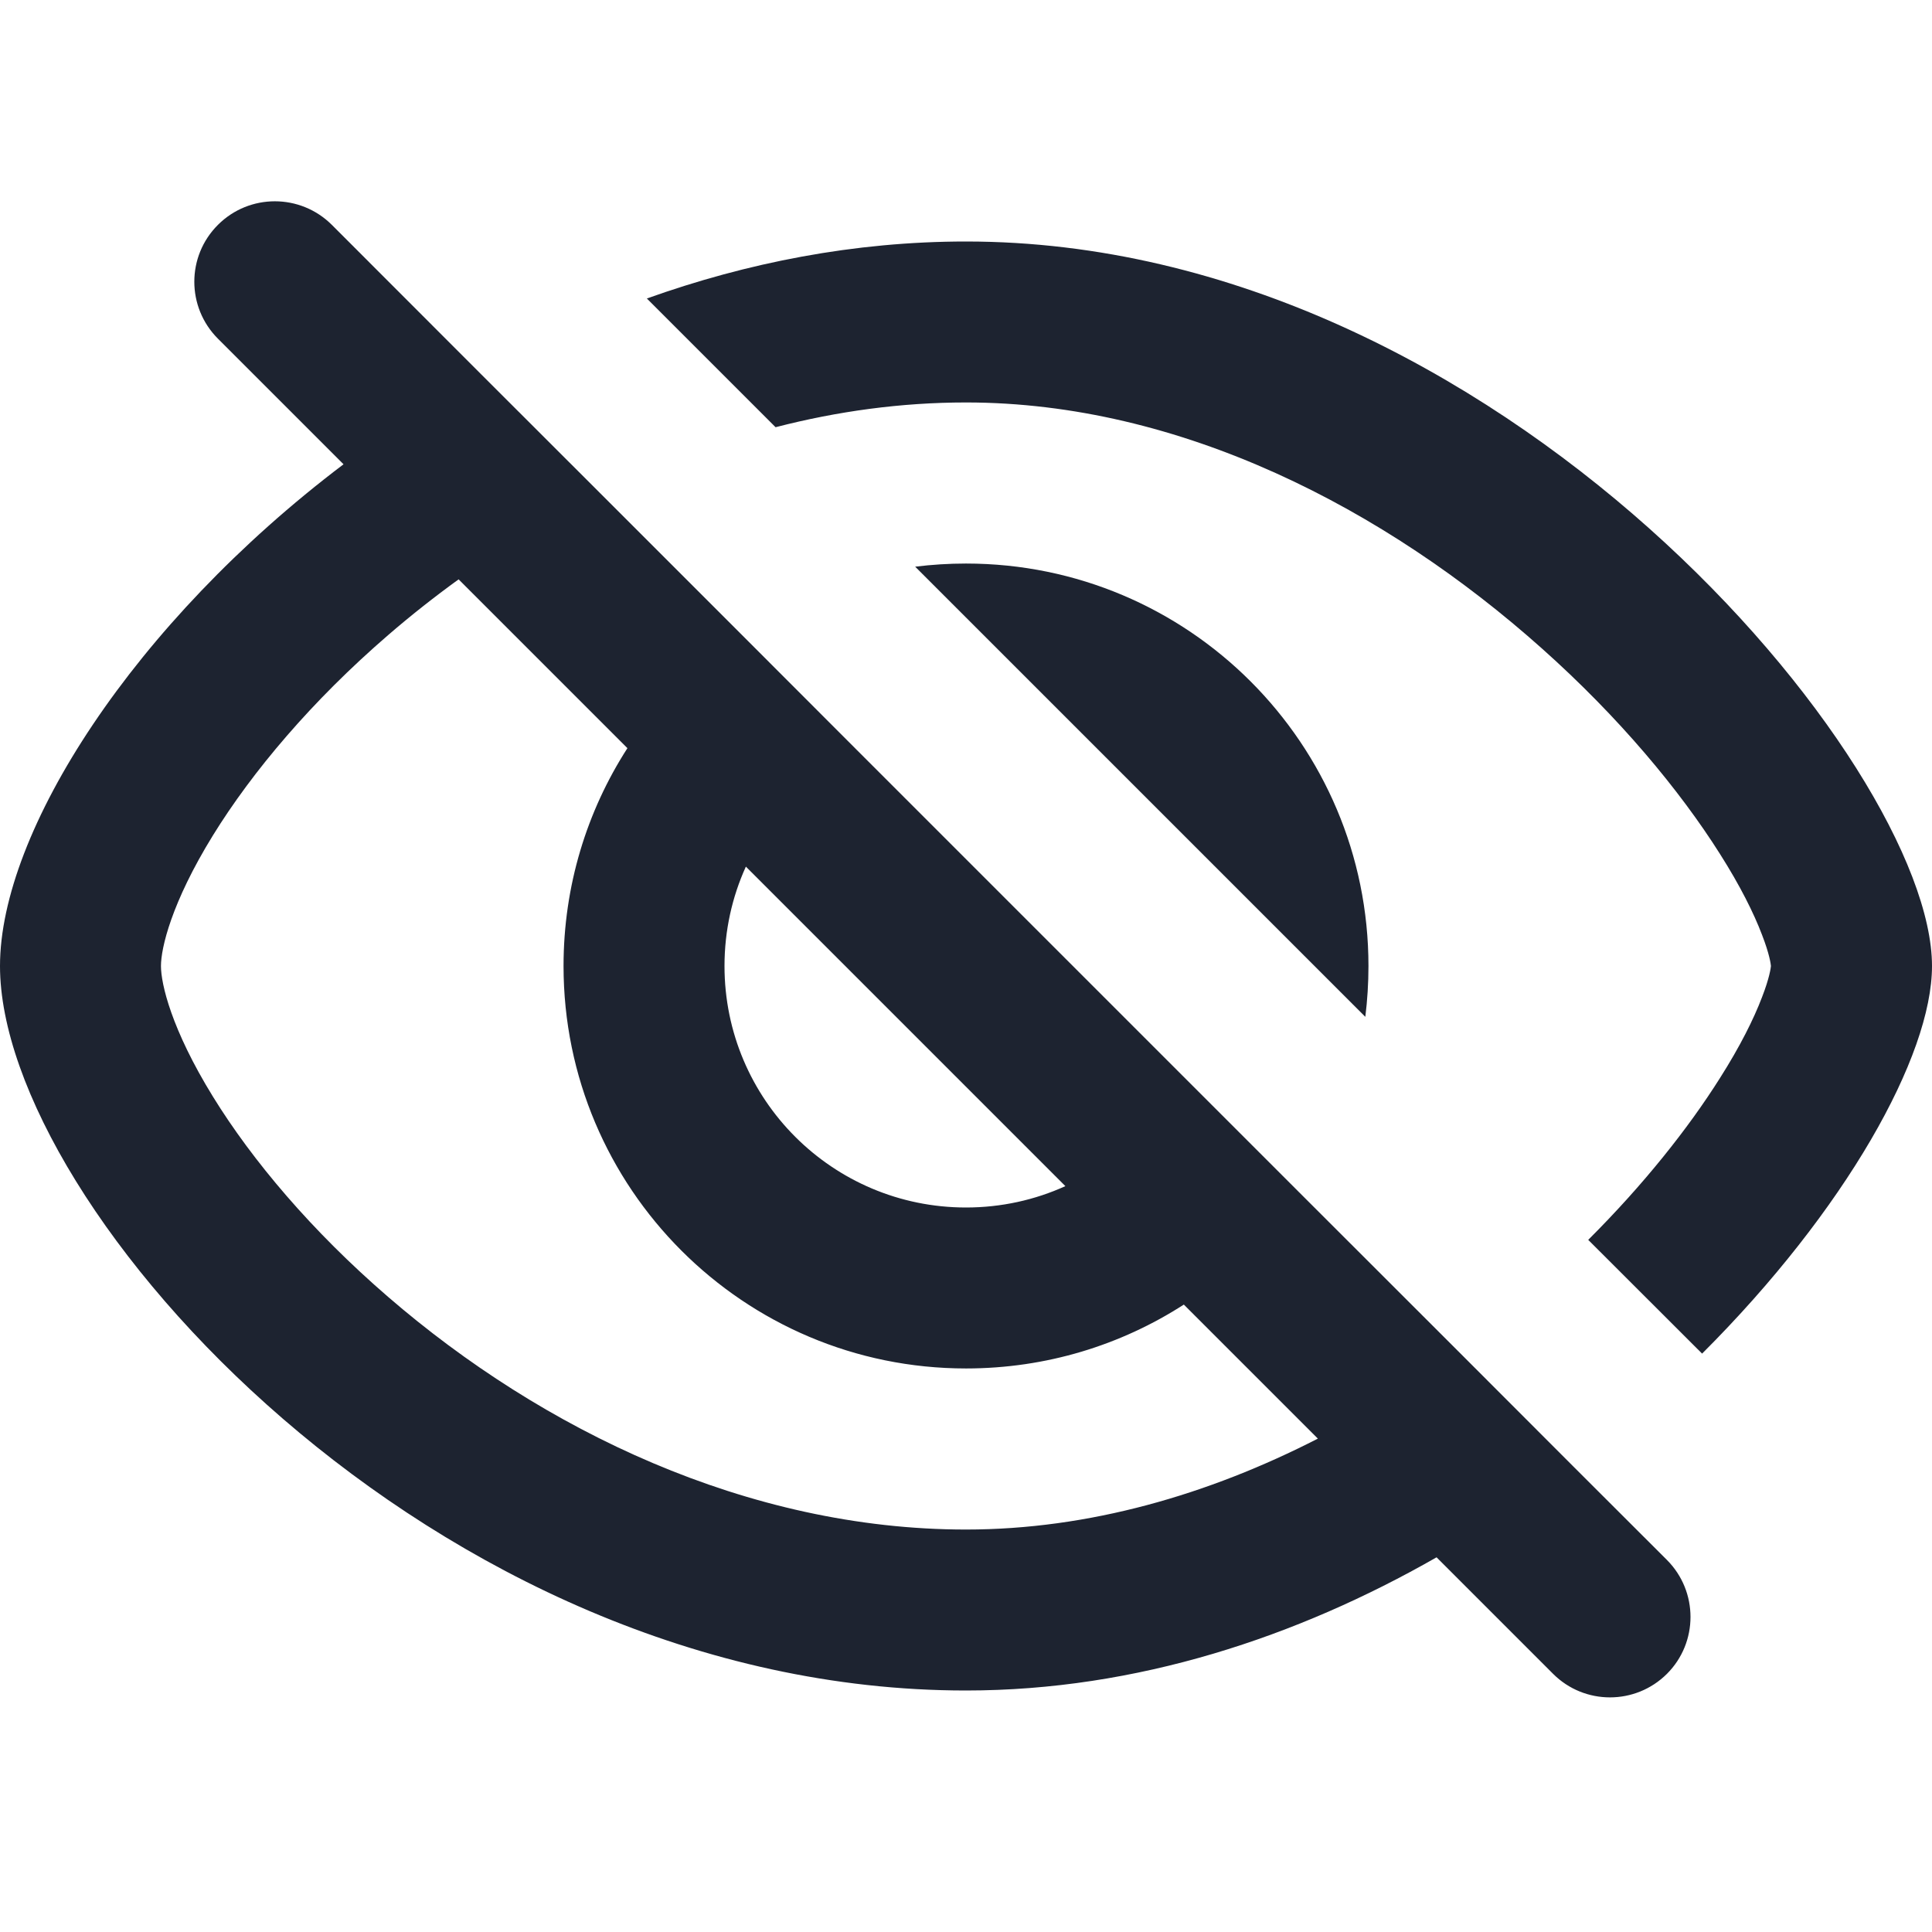
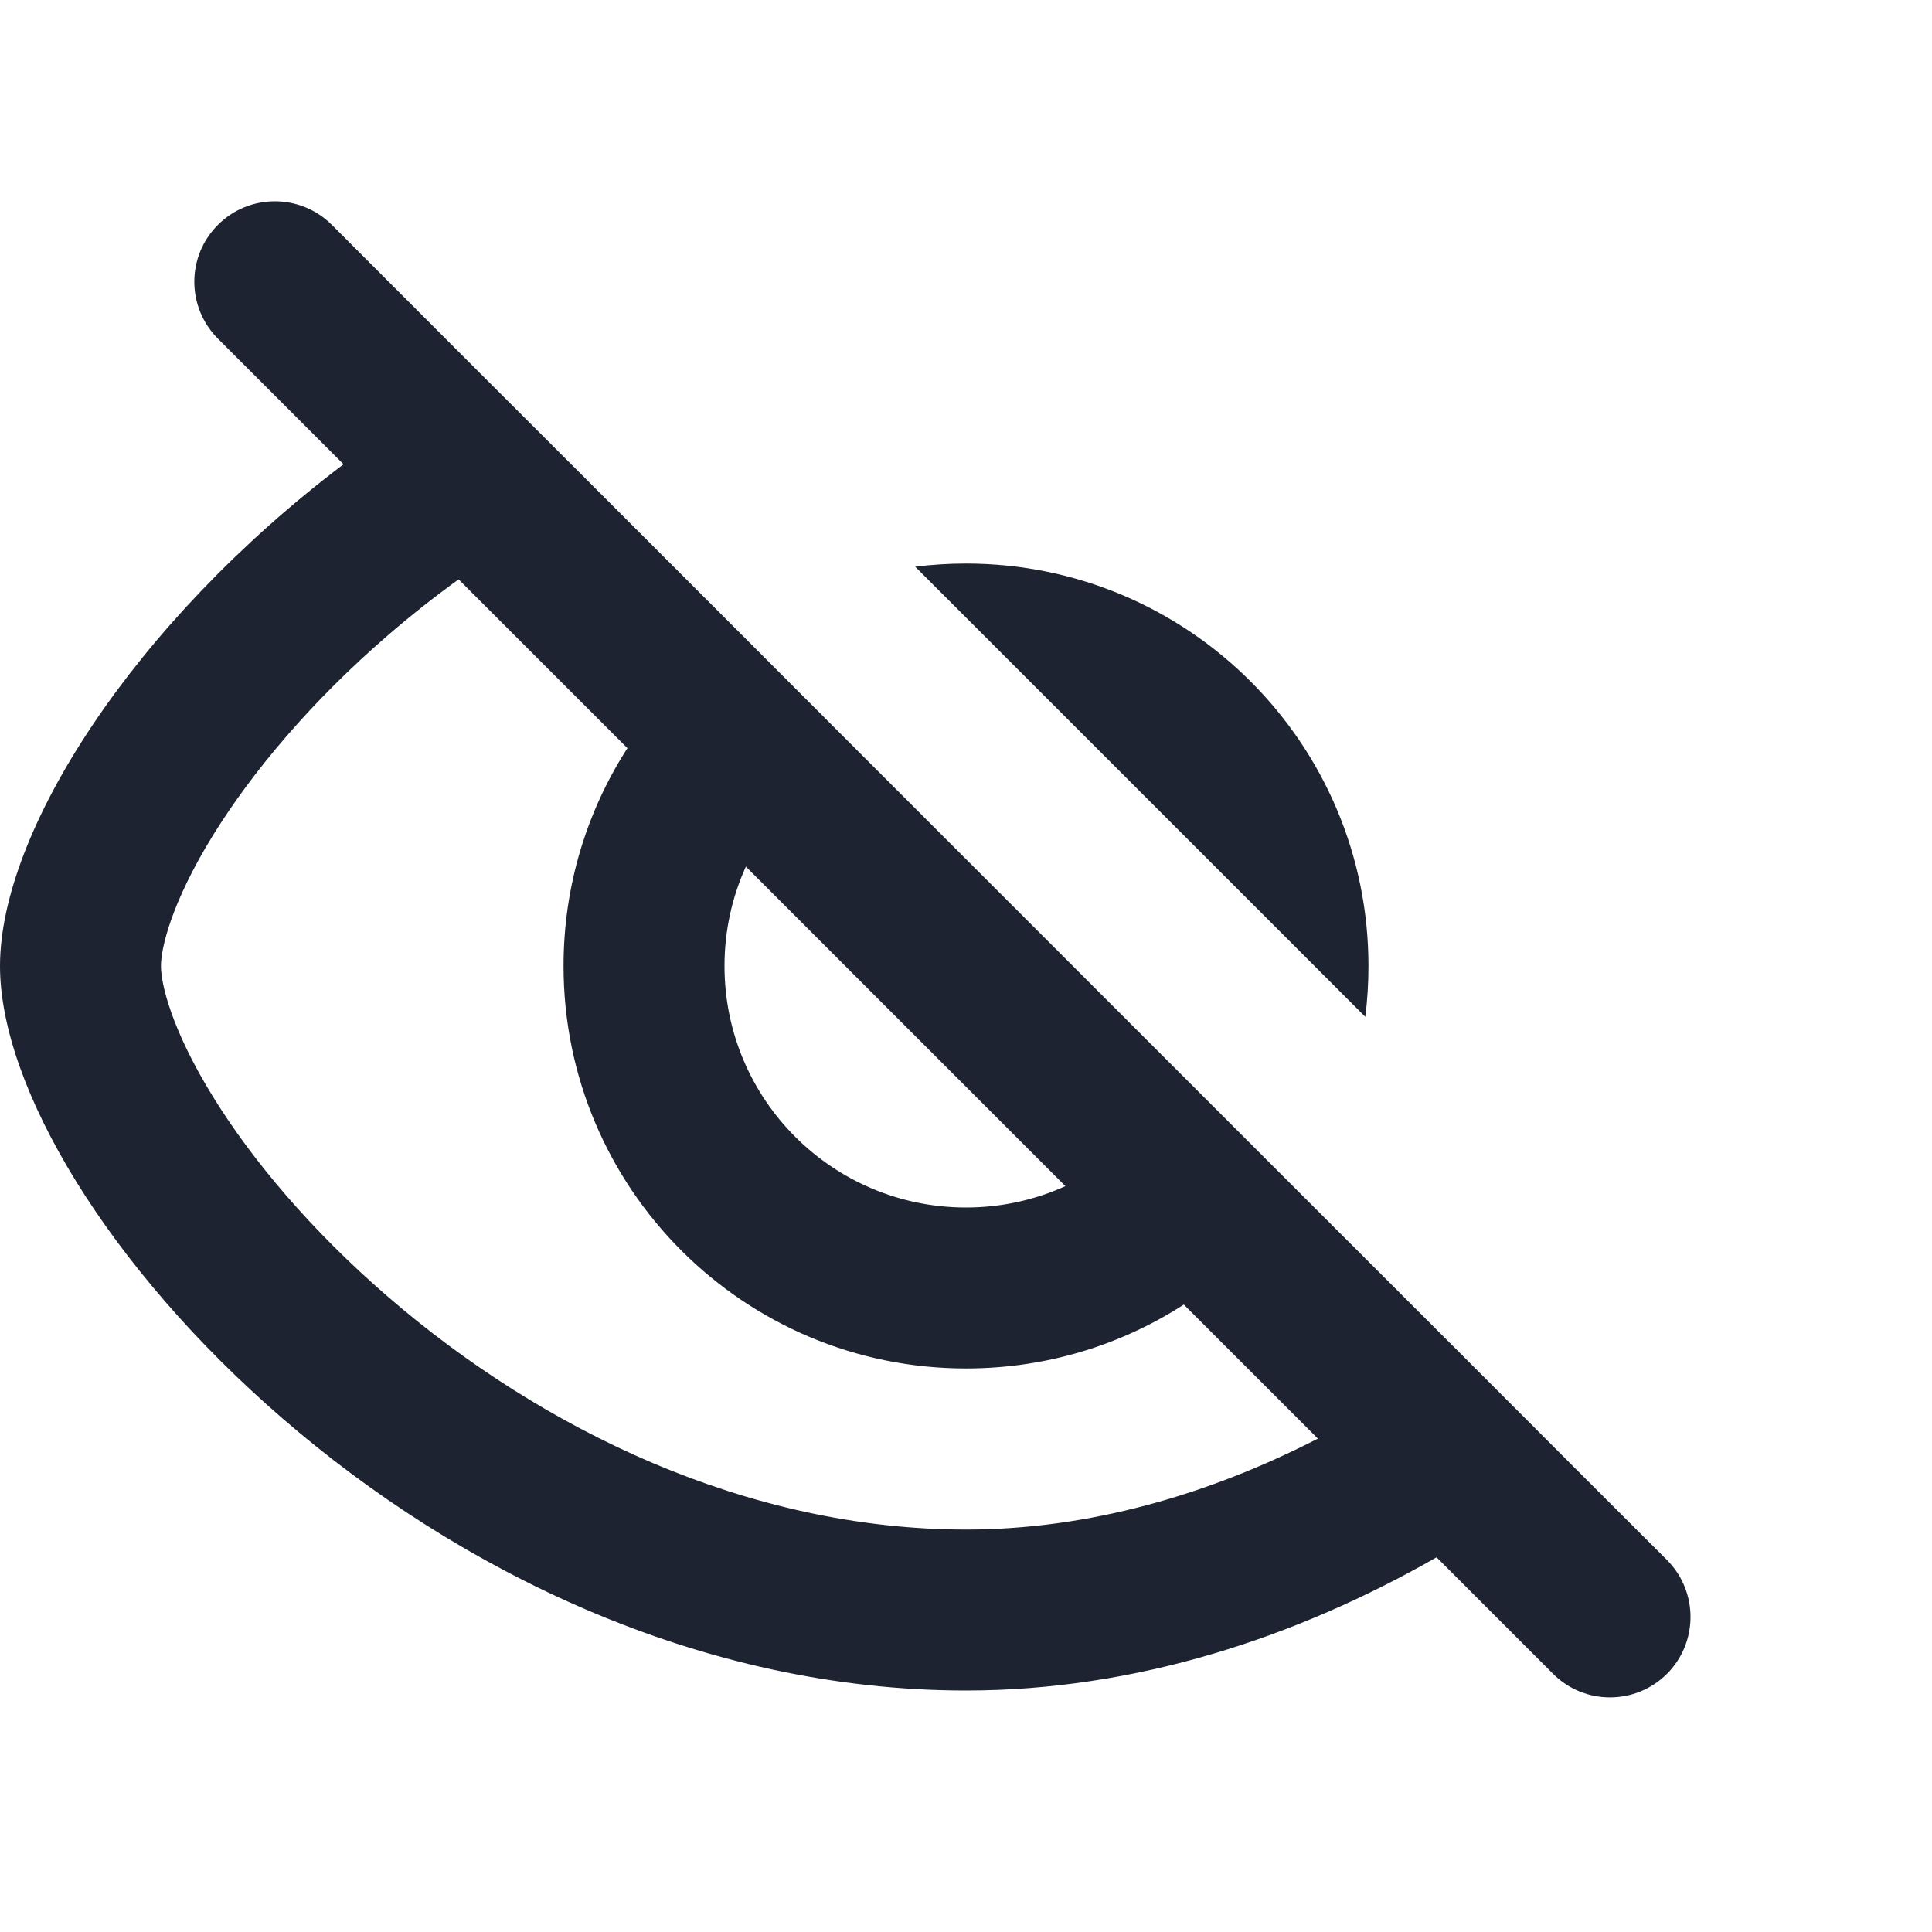
<svg xmlns="http://www.w3.org/2000/svg" width="16" height="16" viewBox="0 0 16 16" fill="none">
  <g id="eye-close">
    <g id="line">
      <path fill-rule="evenodd" clip-rule="evenodd" d="M3.984 3.099C3.96 3.112 4.009 3.085 3.984 3.099L2.748 1.862C2.487 1.602 2.065 1.602 1.805 1.862C1.544 2.122 1.544 2.544 1.805 2.805L2.845 3.845C1.105 5.161 0 6.889 0 8C0 10 3.582 14 8 14C9.415 14 10.744 13.556 11.897 12.897L12.862 13.862C13.122 14.122 13.544 14.122 13.805 13.862C14.065 13.602 14.065 13.18 13.805 12.919L13.029 12.144C13.008 12.16 13.051 12.127 13.029 12.144L12.077 11.191C12.055 11.208 12.099 11.175 12.077 11.191L10.758 9.873C10.743 9.896 10.774 9.85 10.758 9.873L9.786 8.901C9.774 8.927 9.799 8.875 9.786 8.901L7.099 6.214C7.073 6.226 7.125 6.201 7.099 6.214L6.128 5.242C6.104 5.257 6.15 5.227 6.128 5.242L4.971 4.085C4.945 4.097 4.996 4.072 4.971 4.085L3.984 3.099ZM3.798 4.798C3.595 4.945 3.4 5.099 3.215 5.259C2.582 5.805 2.089 6.391 1.763 6.919C1.419 7.477 1.333 7.852 1.333 8C1.333 8.148 1.419 8.523 1.763 9.081C2.089 9.61 2.582 10.195 3.215 10.741C4.489 11.841 6.191 12.667 8 12.667C9.017 12.667 10.009 12.378 10.914 11.914L9.804 10.804C9.284 11.139 8.665 11.333 8 11.333C6.159 11.333 4.667 9.841 4.667 8C4.667 7.335 4.861 6.716 5.196 6.196L3.798 4.798ZM6 8C6 7.707 6.063 7.428 6.177 7.177L8.823 9.823C8.572 9.937 8.293 10 8 10C6.895 10 6 9.105 6 8Z" fill="#1D2330" />
      <path d="M7.579 4.693L11.307 8.421C11.324 8.283 11.333 8.143 11.333 8C11.333 6.159 9.841 4.667 8 4.667C7.857 4.667 7.717 4.676 7.579 4.693Z" fill="#1D2330" />
-       <path d="M13.153 10.268C13.612 9.81 13.981 9.345 14.244 8.928C14.411 8.665 14.524 8.438 14.592 8.259C14.655 8.097 14.665 8.014 14.666 8.001L14.666 8L14.666 7.999C14.665 7.986 14.655 7.903 14.592 7.741C14.524 7.562 14.411 7.335 14.244 7.072C13.911 6.545 13.409 5.94 12.769 5.37C11.474 4.214 9.777 3.333 8 3.333C7.462 3.333 6.934 3.406 6.423 3.538L5.357 2.472C6.185 2.176 7.074 2 8 2C12.418 2 16 6.333 16 8C16 8.746 15.284 10.024 14.096 11.21L13.153 10.268Z" fill="#1D2330" />
    </g>
  </g>
</svg>